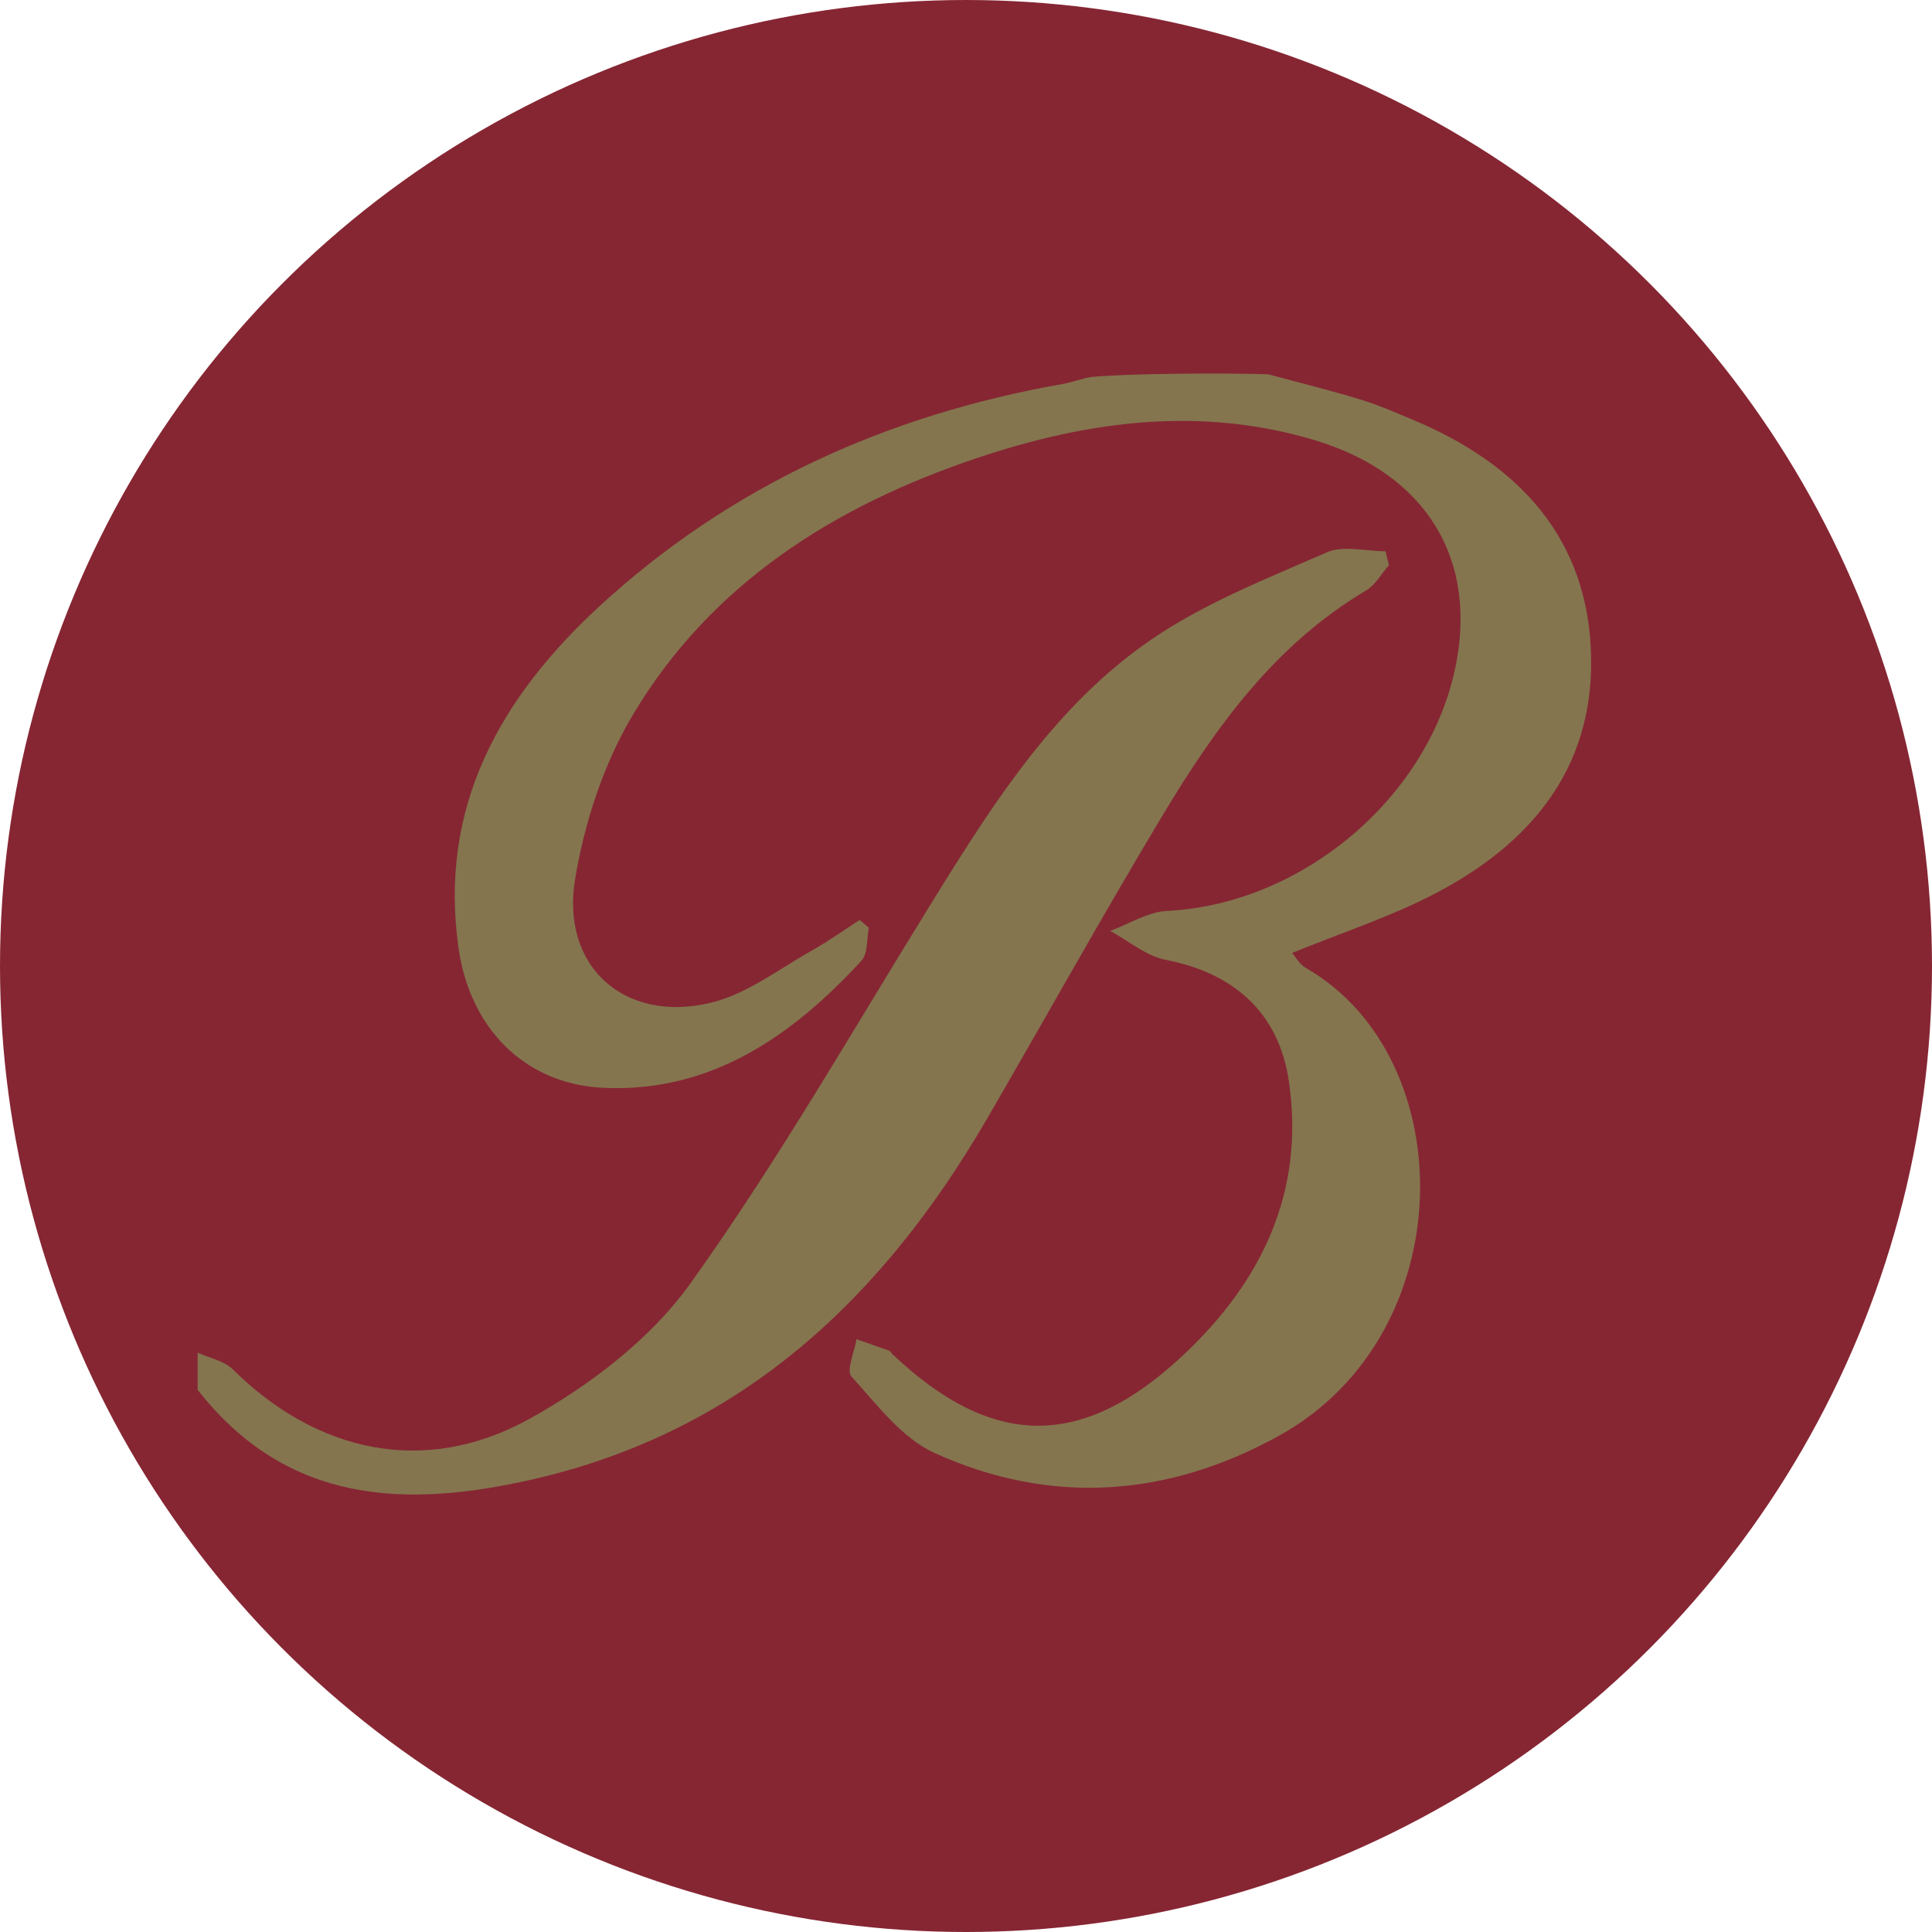
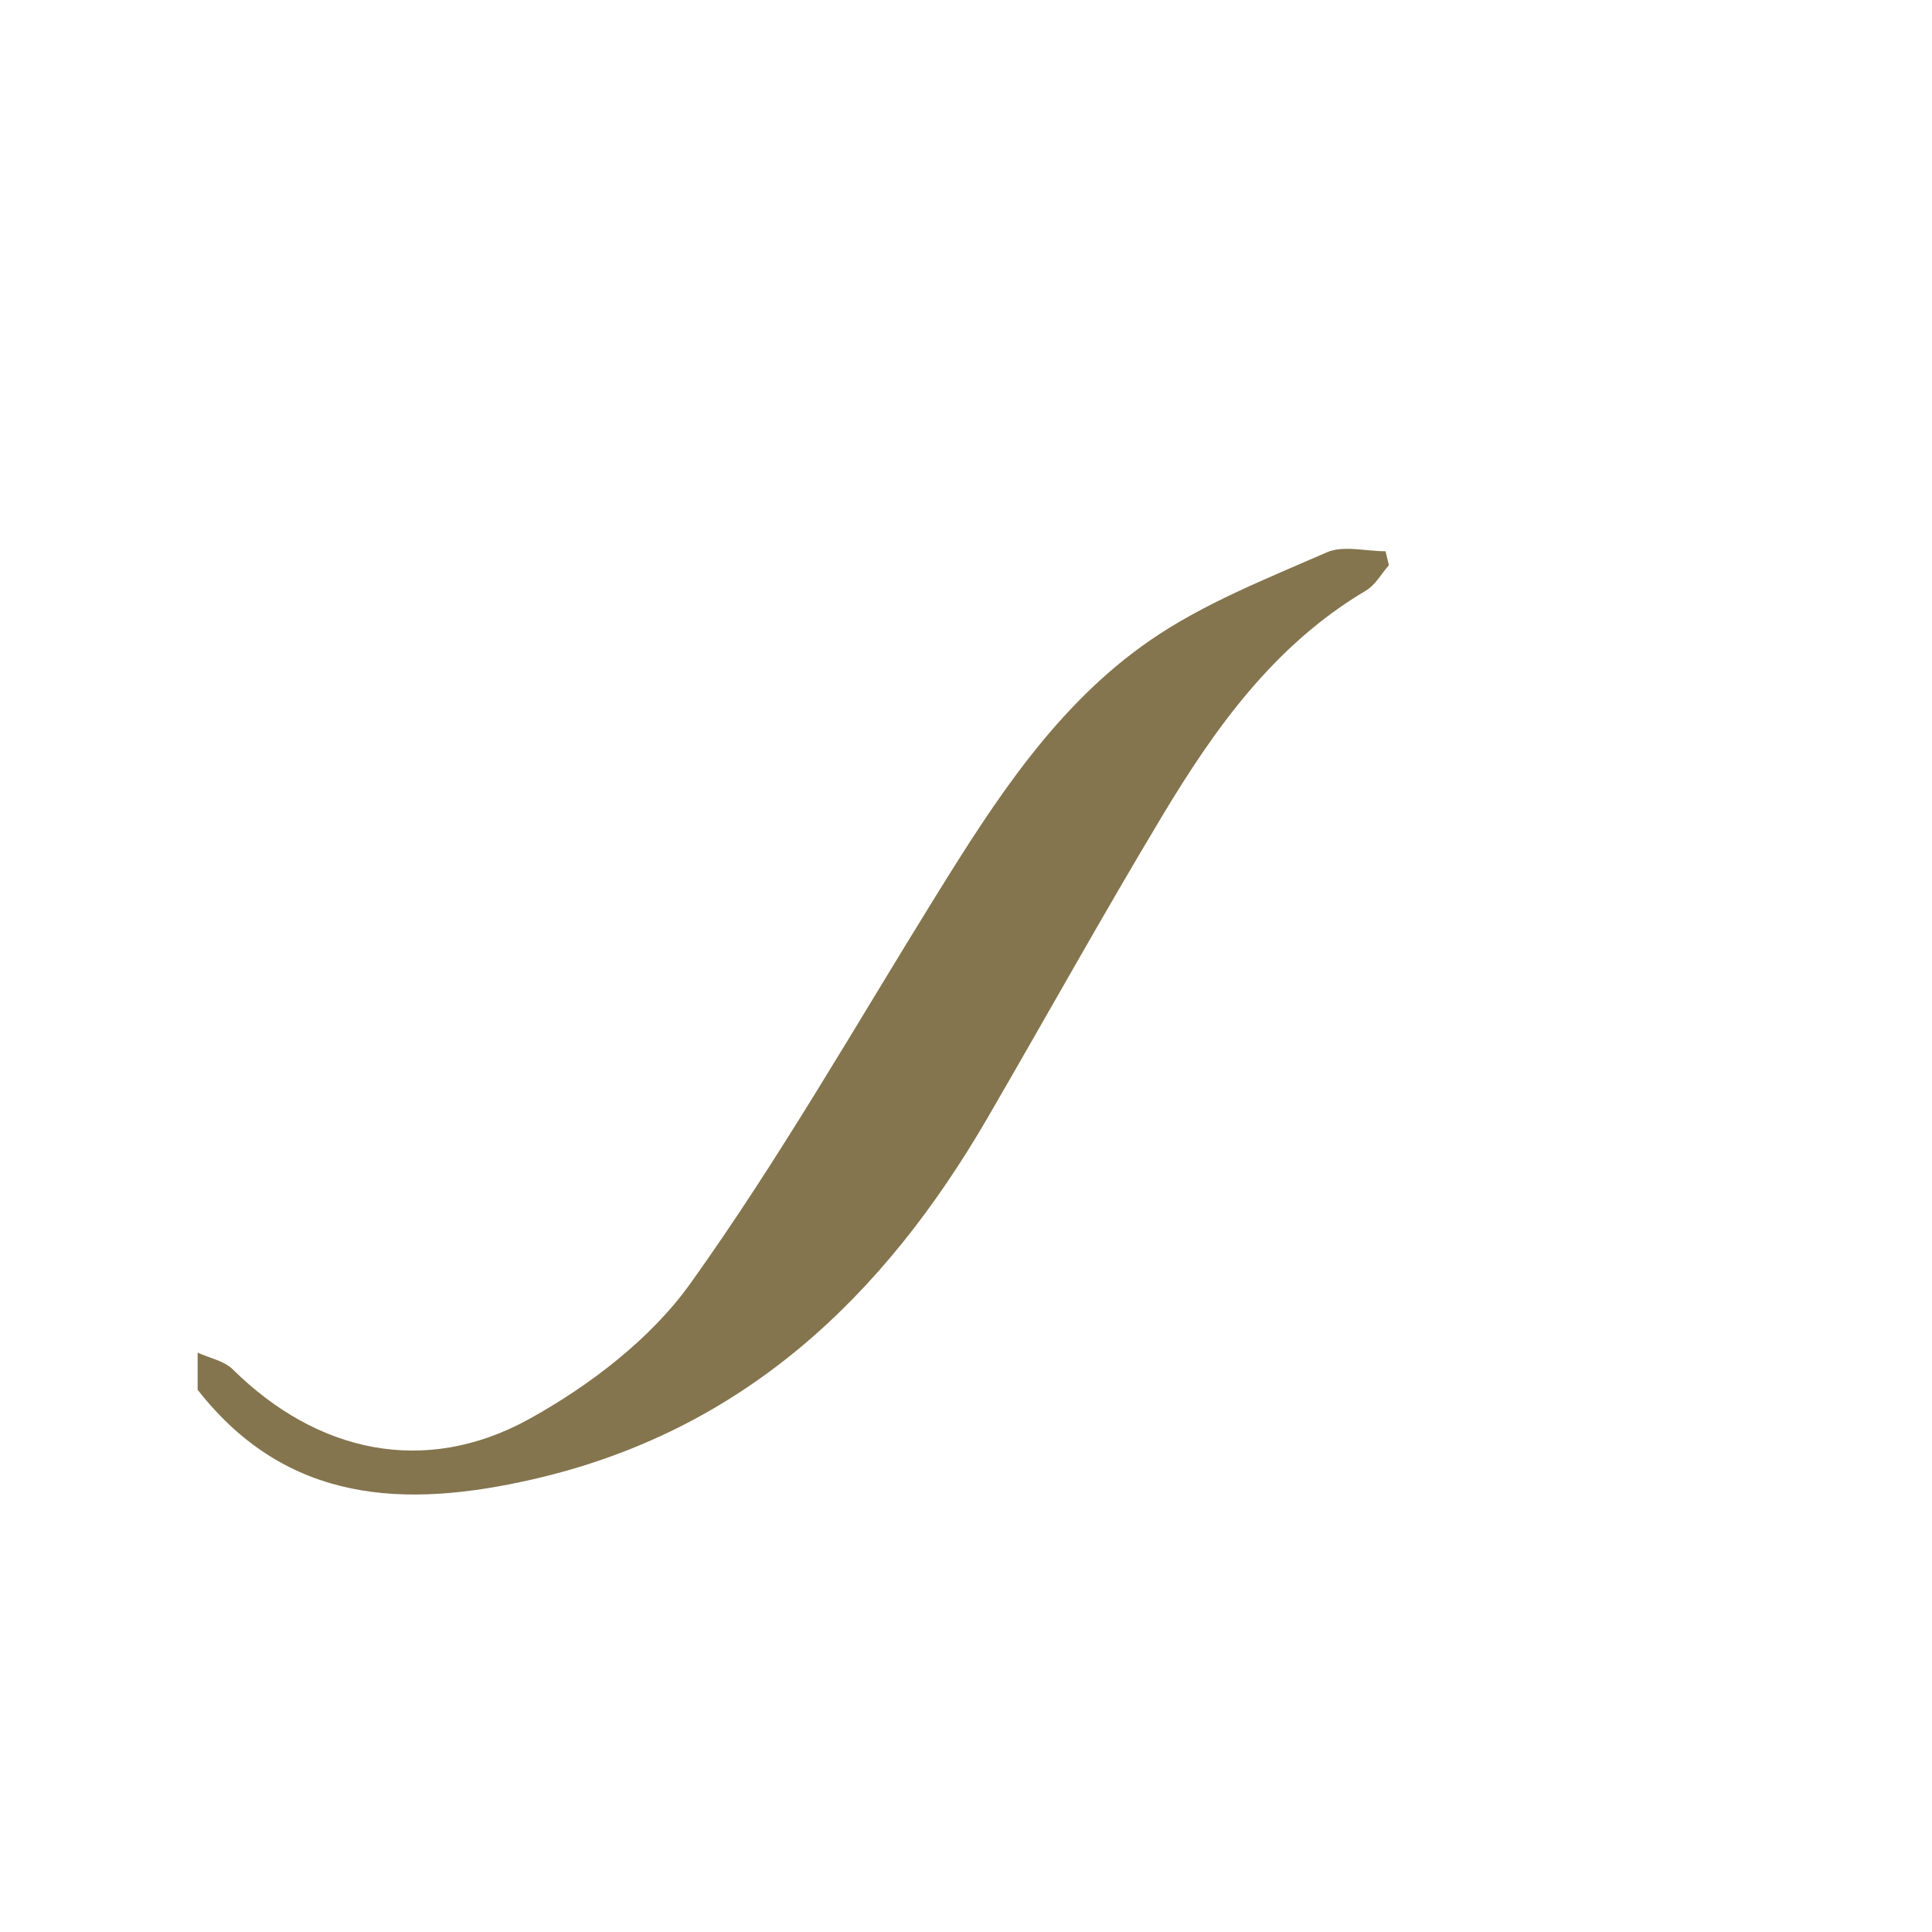
<svg xmlns="http://www.w3.org/2000/svg" id="Ebene_1" data-name="Ebene 1" viewBox="0 0 632.38 632.38">
  <defs>
    <style>.cls-1{fill:#862633;}.cls-2{fill:#84754e;}</style>
  </defs>
-   <circle class="cls-1" cx="316.19" cy="316.19" r="316.19" />
-   <path class="cls-2" d="M521.92,430.56" transform="translate(-3.96 -3.96)" />
-   <path class="cls-2" d="M419.29,126.54c33.92,8.93,32.14,8.54,47.33,14.91,34.37,14.41,57.55,38.74,58.15,78,.55,36.48-20.13,60.78-50.88,76.89-14.69,7.69-30.7,12.87-47,19.54,1,1.12,2.37,3.69,4.52,4.92,51.08,29.3,51.38,119.92-8.94,153.18-36.48,20.12-74.64,22.77-112.58,5.59-10.74-4.86-18.93-15.92-27.24-25.07-1.77-2,1-8,1.66-12.19,3.58,1.25,7.16,2.47,10.72,3.77.42.16.67.75,1,1.1,32.61,30.86,61.93,31.51,95.09.46,25.73-24.07,40.08-53.55,34.7-89.87-3.29-22.25-17.91-35.3-40.28-39.63-6.43-1.25-12.15-6.21-18.19-9.47,6.2-2.28,12.32-6.24,18.62-6.55,43.42-2.15,84.51-36,94.06-78.3,8.16-36.15-8.85-64.71-45.77-75.79-37.52-11.27-74.55-6.26-110.73,5.93-46.42,15.63-86.68,40.93-112.31,83.79-9.61,16.07-15.91,35.27-19,53.83-4.83,28.82,16.25,47.5,44.6,40.55C248.62,329.24,259.1,321,270,314.91c5.3-3,10.25-6.54,15.35-9.85l3,2.57c-.74,3.65-.25,8.43-2.41,10.78-22.72,24.68-49.29,43.21-84.38,41.62-25.92-1.17-43.73-19.56-47.48-45.55-6.68-46.27,13.54-82.05,46-112,43-39.6,94.23-62.66,151.54-72.81,3.32-.58,6.47-1.85,9.79-2.35C379.74,125.79,418,126.22,419.29,126.54Z" transform="translate(-3.96 -3.96)" />
  <path class="cls-2" d="M68.65,446.7c3.89,1.79,8.68,2.68,11.54,5.51,27.47,27.16,62.75,35.11,97,16.21,19.86-11,39.74-26.17,52.76-44.37,29.1-40.69,54-84.38,80.43-127,19.33-31.18,39.34-62.26,69.88-83.39,17.59-12.17,38.17-20.22,57.95-28.89,5.43-2.39,12.79-.37,19.27-.37.36,1.52.73,3,1.1,4.56-2.48,2.81-4.45,6.5-7.52,8.31C421.14,215,401.71,242.19,384.4,271c-19.55,32.57-38,65.79-57.08,98.66-34.16,58.92-80.27,102.78-148.91,118.5-41.87,9.6-80.54,8.06-109.76-29.3Z" transform="translate(-3.96 -3.96)" />
  <path class="cls-2" d="M521.92,430.56" transform="translate(-3.96 -3.96)" />
</svg>